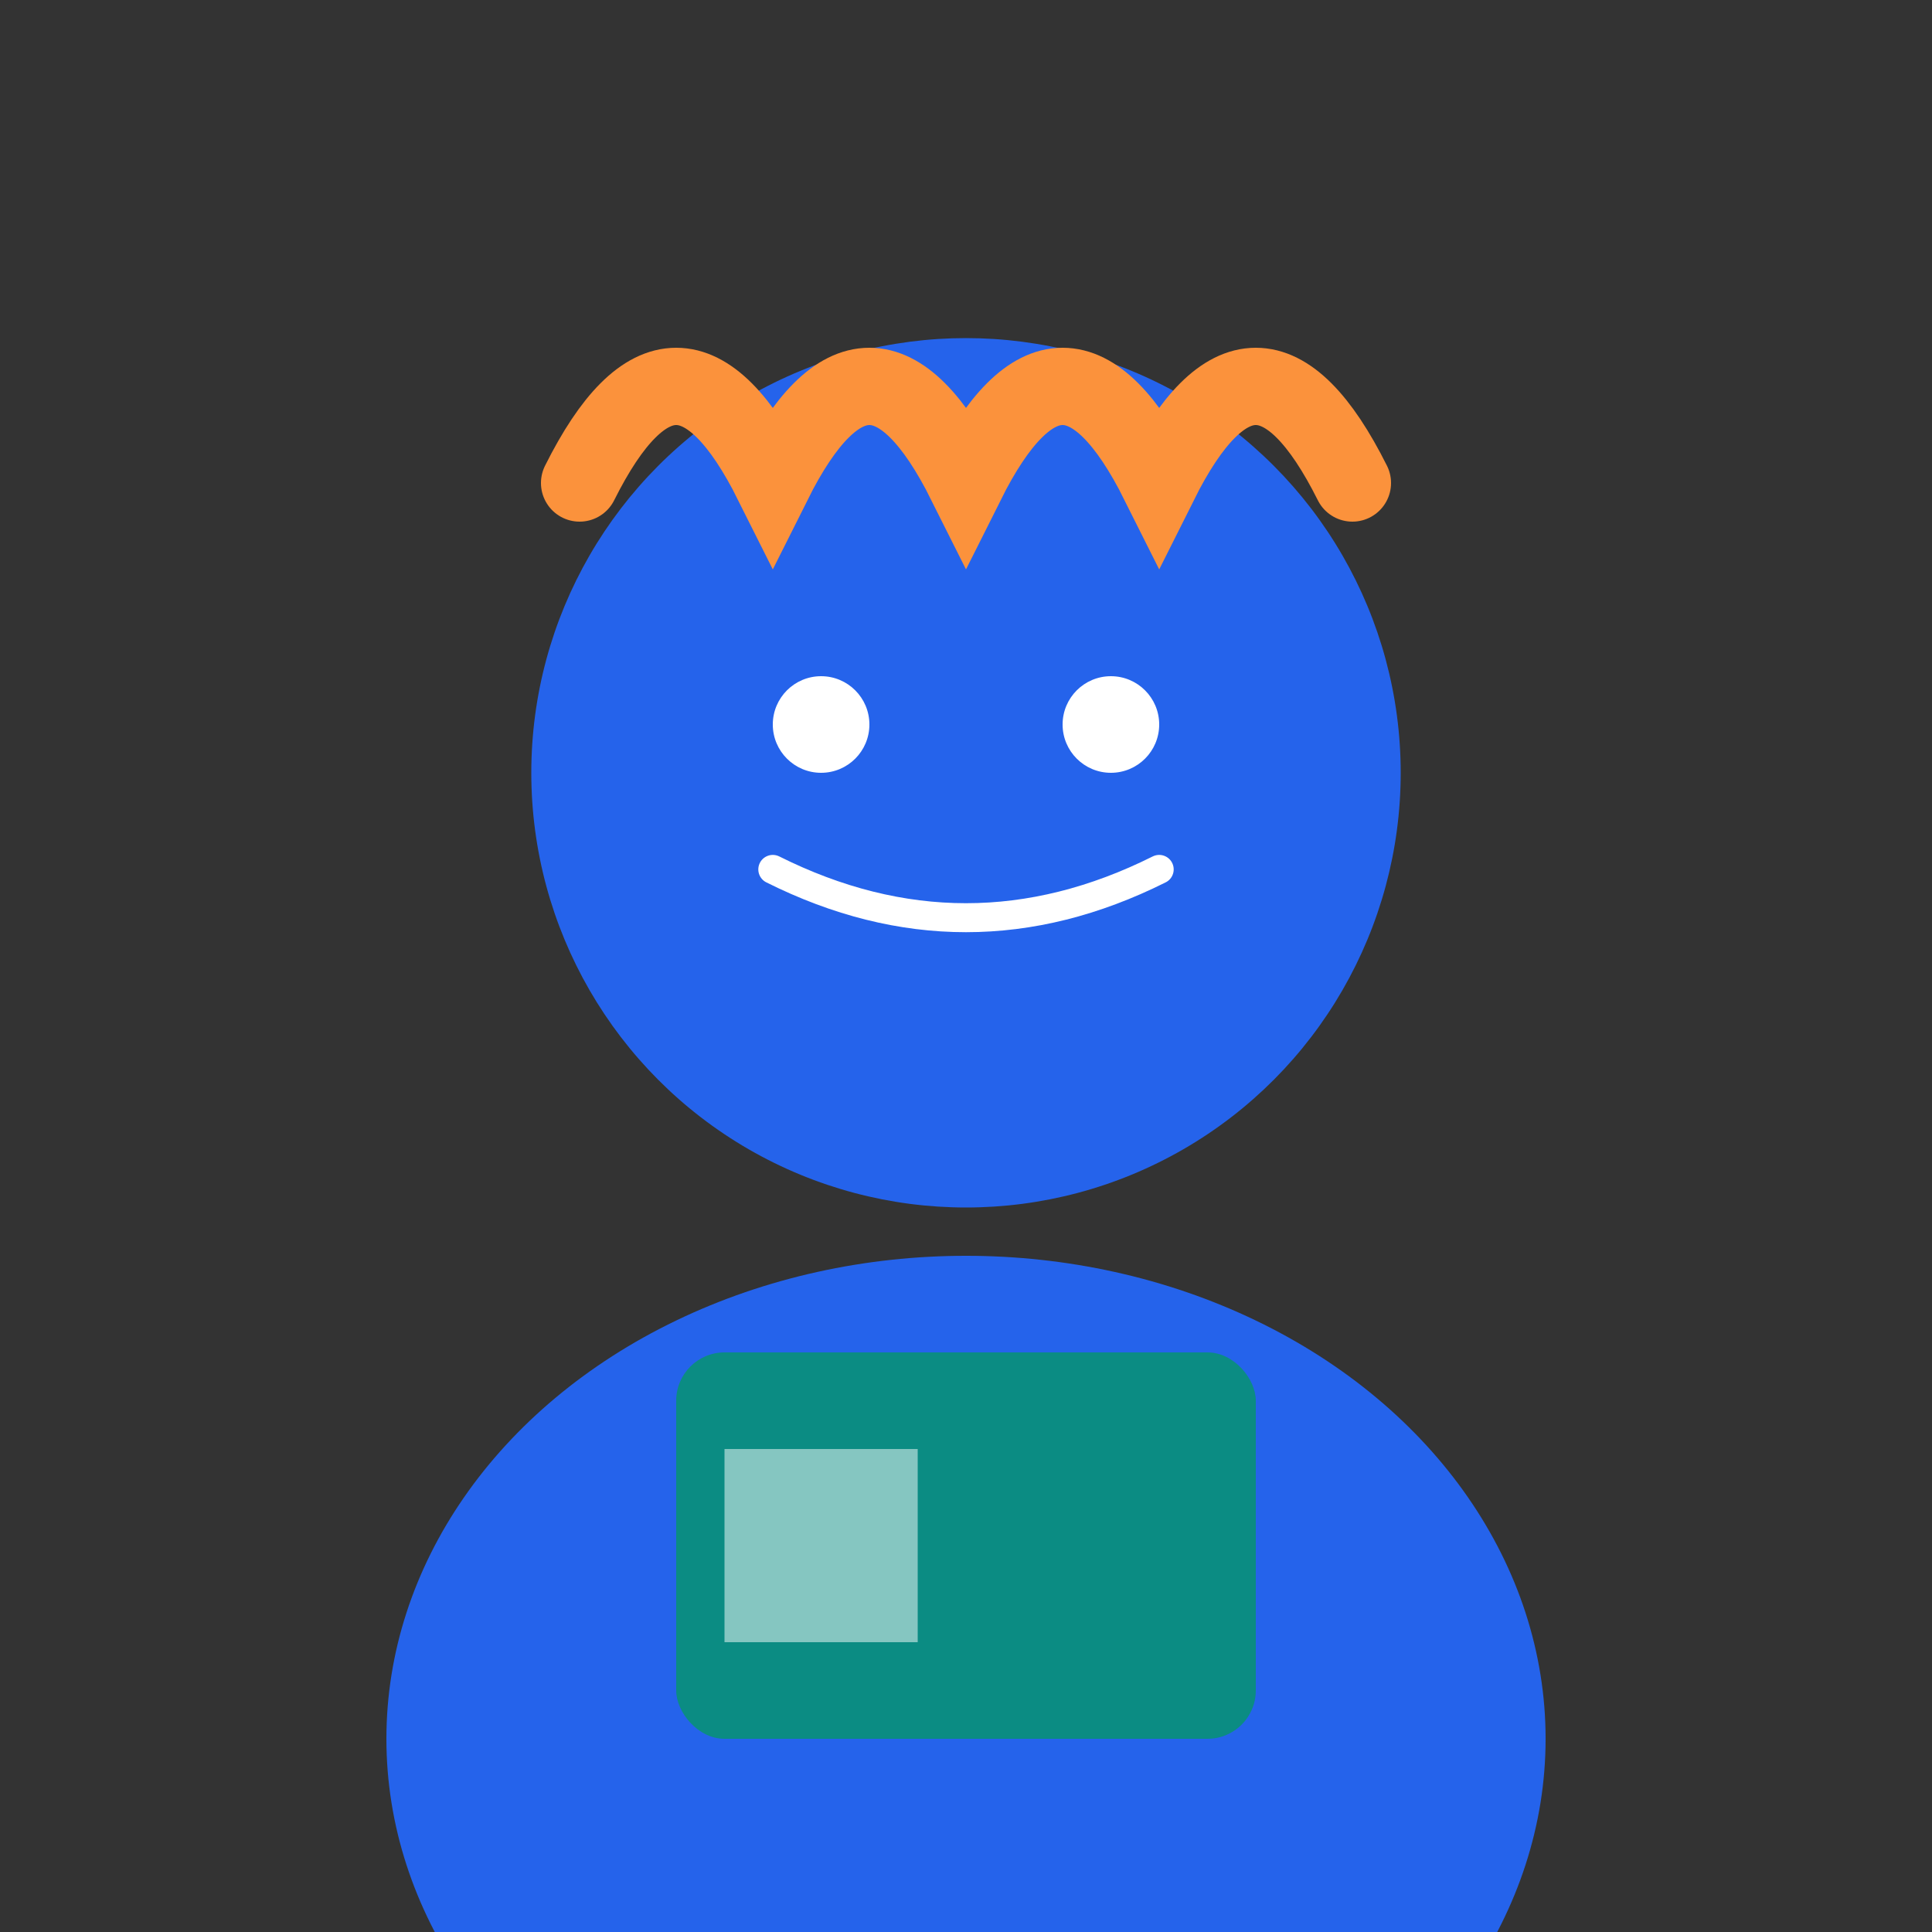
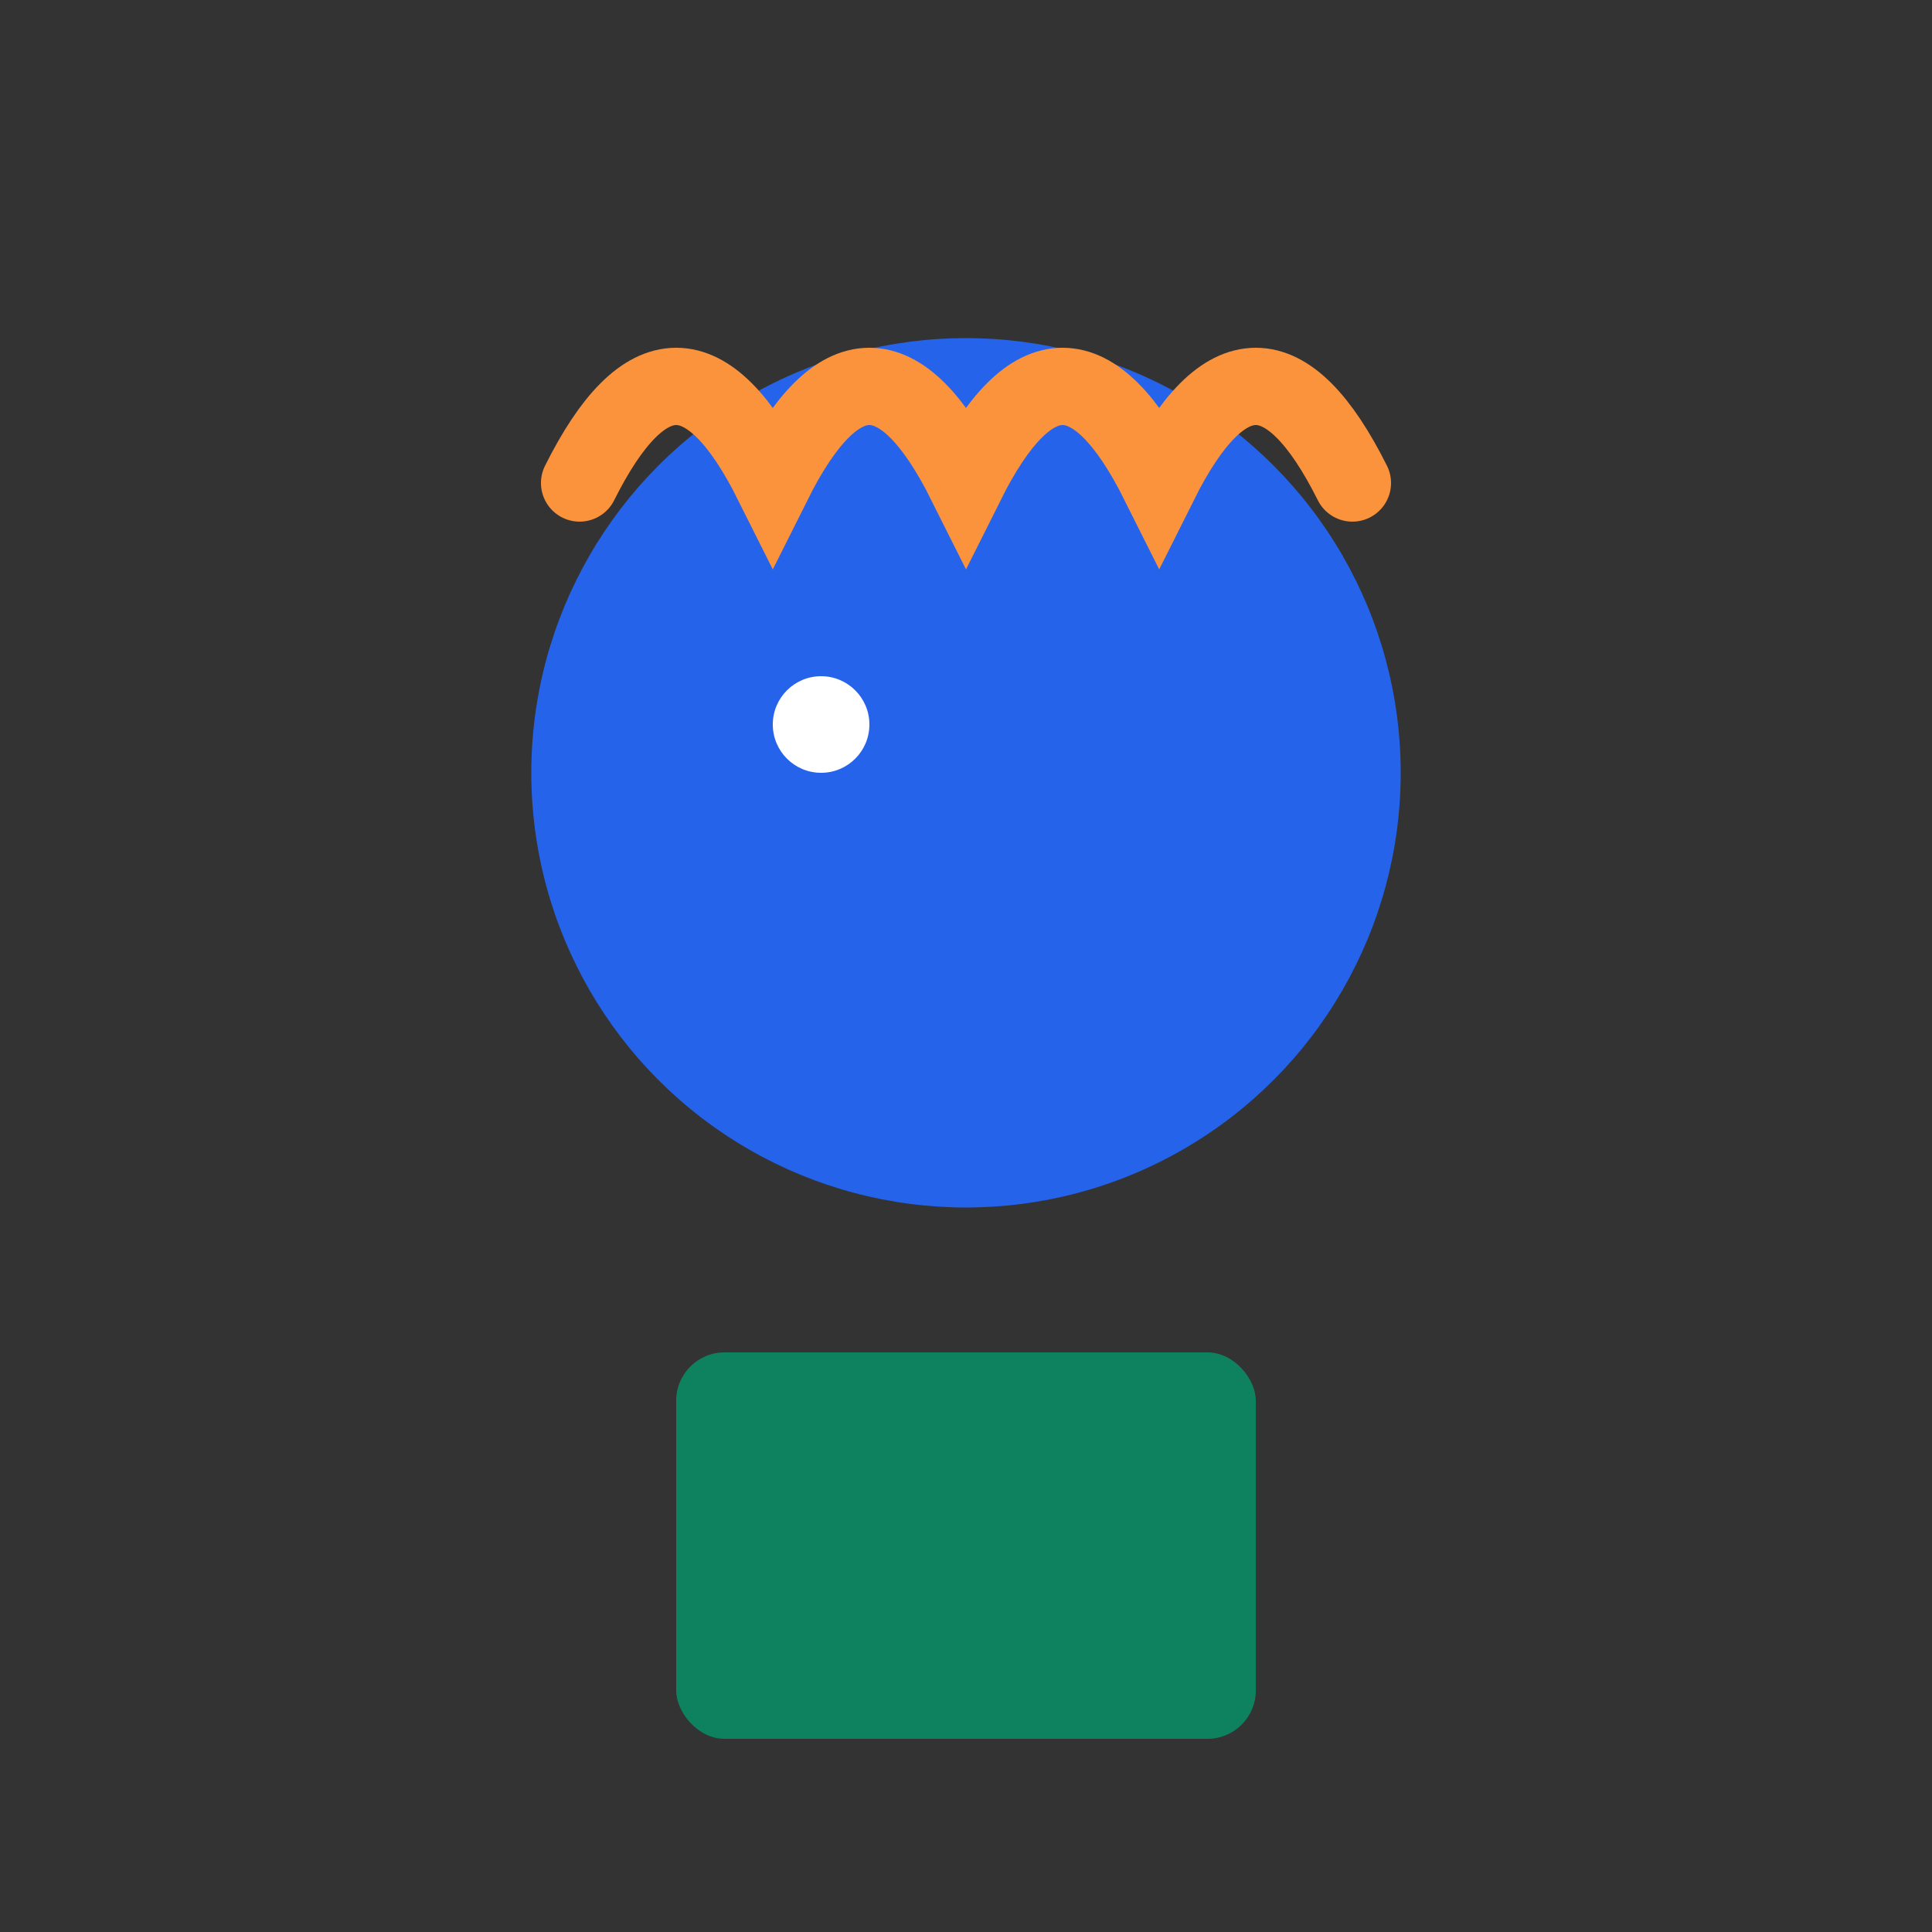
<svg xmlns="http://www.w3.org/2000/svg" viewBox="0 0 200 200" fill="none">
  <rect x="0" y="0" width="200" height="200" fill="#333333" stroke="none" />
  <circle cx="100" cy="80" r="45" fill="#2563EB" />
-   <ellipse cx="100" cy="180" rx="60" ry="50" fill="#2563EB" />
  <circle cx="85" cy="75" r="5" fill="#FFFFFF" />
-   <circle cx="115" cy="75" r="5" fill="#FFFFFF" />
-   <path d="M 80 90 Q 100 100 120 90" stroke="#FFFFFF" stroke-width="3" fill="none" stroke-linecap="round" />
  <path d="M 60 50 Q 70 30 80 50 Q 90 30 100 50 Q 110 30 120 50 Q 130 30 140 50" stroke="#FB923C" stroke-width="8" fill="none" stroke-linecap="round" />
  <rect x="70" y="140" width="60" height="40" rx="5" fill="#059669" opacity="0.8" />
-   <path d="M 75 150 L 95 150 L 95 170 L 75 170 Z" fill="#FFFFFF" opacity="0.5" />
</svg>